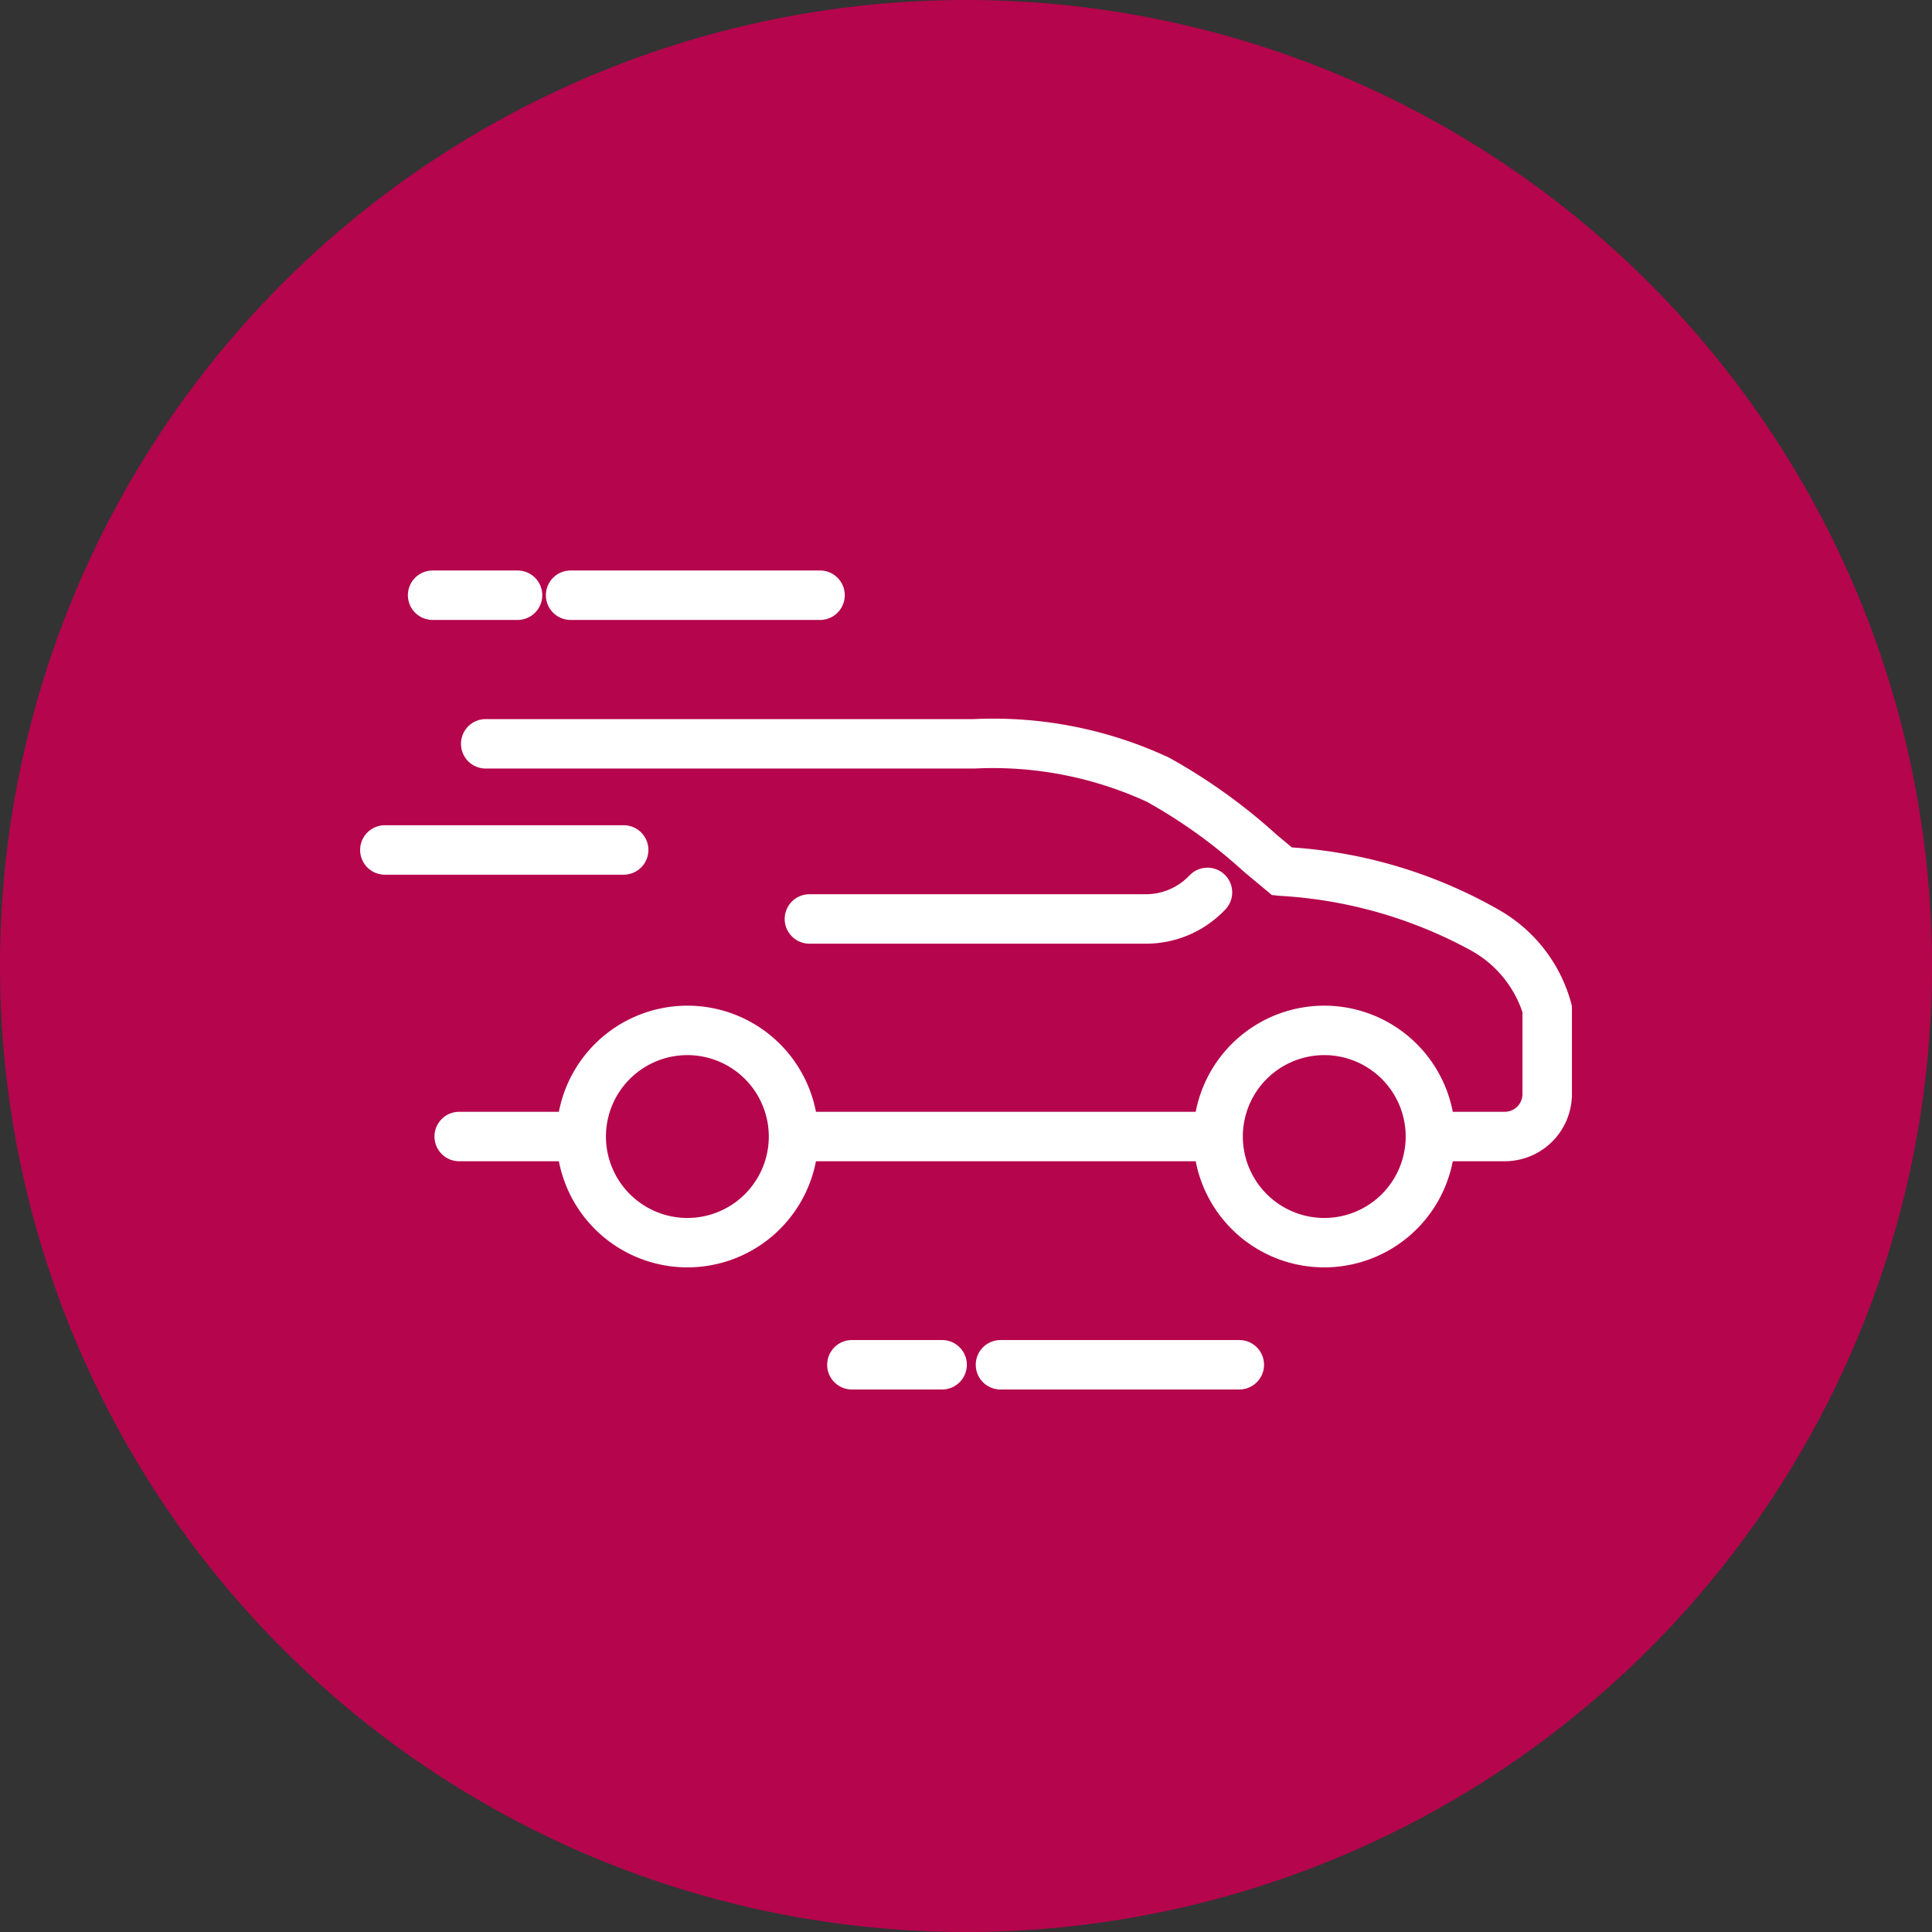
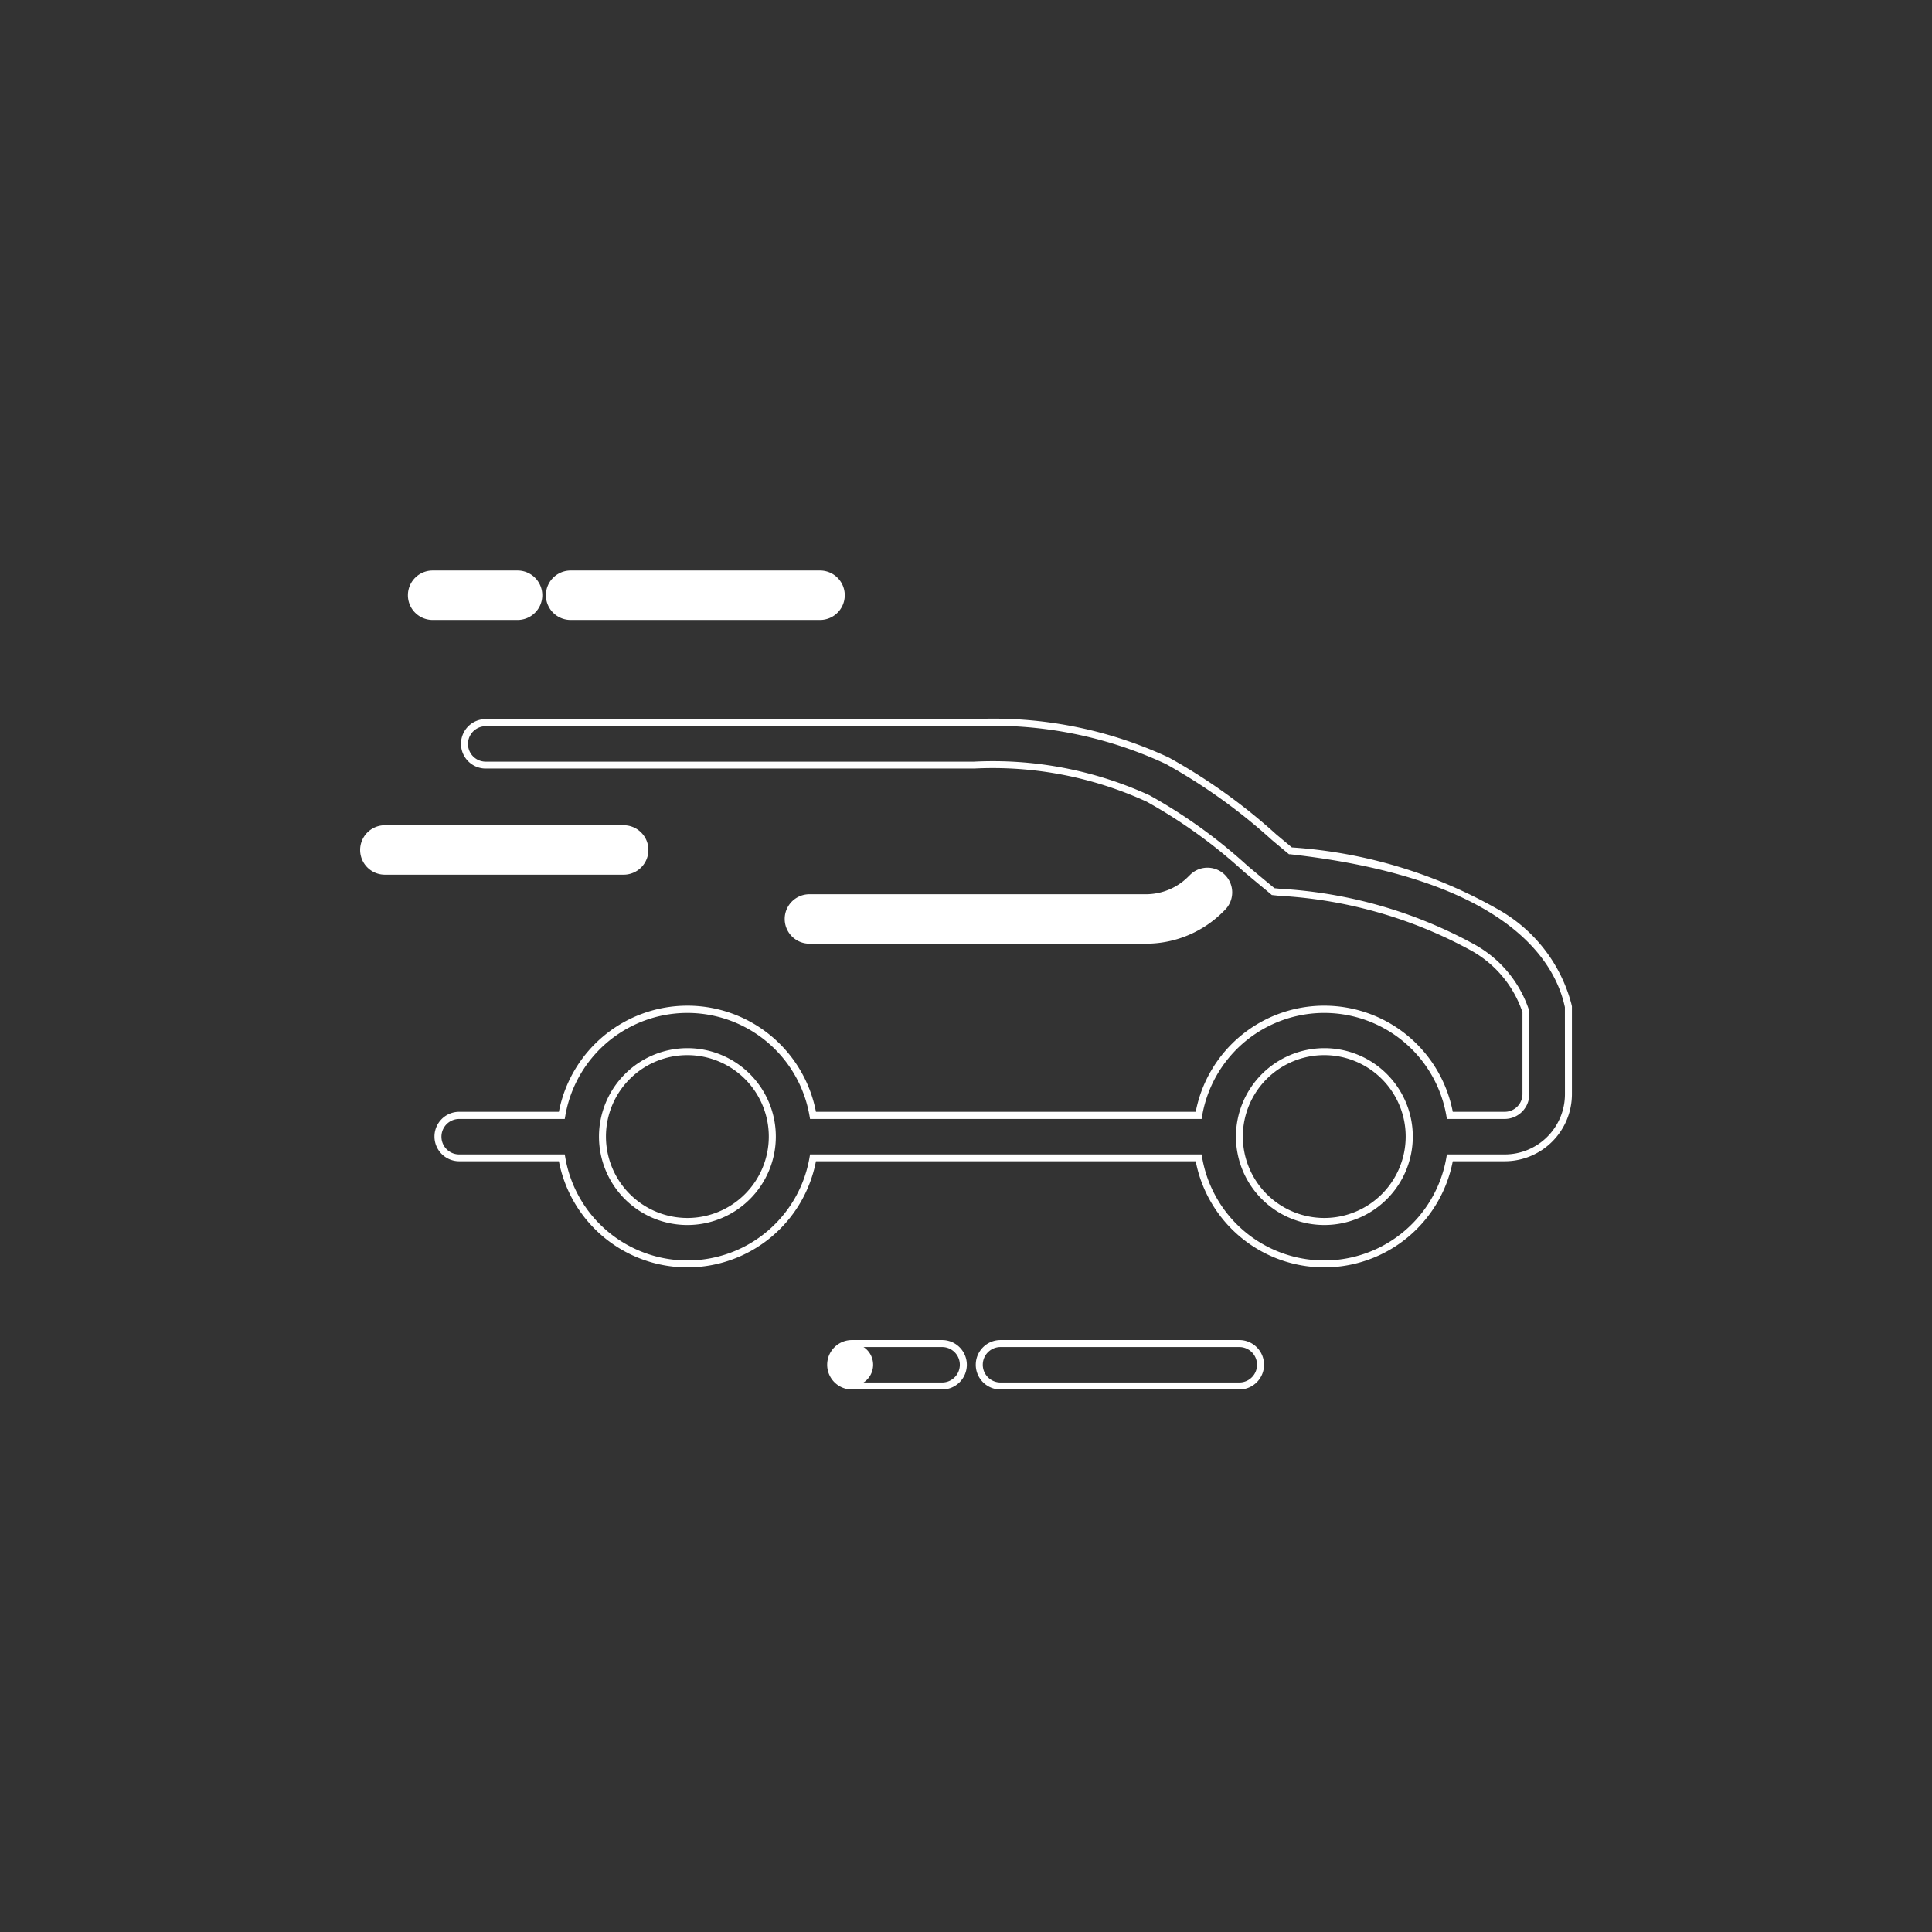
<svg xmlns="http://www.w3.org/2000/svg" width="69" height="69" viewBox="0 0 69 69">
  <rect x="0" y="0" width="69" height="69" fill="#333333" stroke="none" />
  <g id="Group_4434" data-name="Group 4434" transform="translate(-277 -2708)">
-     <path id="Path_7868" data-name="Path 7868" d="M34.5,0A34.5,34.5,0,1,1,0,34.5,34.5,34.5,0,0,1,34.5,0Z" transform="translate(277 2708)" fill="#b5054c" />
    <g id="car_1_" data-name="car(1)" transform="translate(283.487 2701.5)">
      <path id="Path_7905" data-name="Path 7905" d="M11.758,27a.758.758,0,1,0,0,1.516h3.033a.758.758,0,0,0,0-1.516Z" transform="translate(-2.794)" fill="#fff" />
      <path id="Path_7905_-_Outline" data-name="Path 7905 - Outline" d="M11.758,26.875h3.033a.883.883,0,1,1,0,1.766H11.758a.883.883,0,1,1,0-1.766Zm3.033,1.516a.633.633,0,1,0,0-1.266H11.758a.633.633,0,1,0,0,1.266Z" transform="translate(-2.794)" fill="#fff" />
      <path id="Path_7906" data-name="Path 7906" d="M24.758,27a.758.758,0,0,0,0,1.516h8.908a.758.758,0,1,0,0-1.516Z" transform="translate(-10.866)" fill="#fff" />
      <path id="Path_7906_-_Outline" data-name="Path 7906 - Outline" d="M24.758,26.875h8.908a.883.883,0,1,1,0,1.766H24.758a.883.883,0,1,1,0-1.766Zm8.908,1.516a.633.633,0,1,0,0-1.266H24.758a.633.633,0,1,0,0,1.266Z" transform="translate(-10.866)" fill="#fff" />
-       <path id="Path_7907" data-name="Path 7907" d="M15.206,41a.758.758,0,0,0,0,1.516H32.644a13.15,13.15,0,0,1,6.22,1.2,18.55,18.55,0,0,1,3.481,2.5c.258.216.527.44.811.674l.176.145.227.024c6.922.729,8.481,3.068,8.8,4.266v2.94a.758.758,0,0,1-.758.758H49.64a4.55,4.55,0,0,0-8.972,0H26.895a4.55,4.55,0,0,0-8.972,0H14.258a.758.758,0,1,0,0,1.516h3.664a4.55,4.55,0,0,0,8.972,0H40.667a4.55,4.55,0,0,0,8.972,0H51.6a2.274,2.274,0,0,0,2.275-2.275V51.149l-.019-.084c-.483-2.092-2.759-4.685-9.908-5.487q-.3-.248-.589-.492a20.255,20.255,0,0,0-3.806-2.725A14.634,14.634,0,0,0,32.644,41ZM42.121,55.784a3.033,3.033,0,1,1,3.033,3.033A3.033,3.033,0,0,1,42.121,55.784ZM22.409,52.752a3.033,3.033,0,1,0,3.033,3.033A3.033,3.033,0,0,0,22.409,52.752Z" transform="translate(-4.346 -8.693)" fill="#fff" fill-rule="evenodd" />
      <path id="Path_7907_-_Outline" data-name="Path 7907 - Outline" d="M15.206,40.875H32.644a14.826,14.826,0,0,1,6.963,1.375,20.436,20.436,0,0,1,3.83,2.74l.56.468a17.178,17.178,0,0,1,7.472,2.275,5.478,5.478,0,0,1,2.507,3.3l.023.1v3.133a2.4,2.4,0,0,1-2.4,2.4H49.744a4.675,4.675,0,0,1-9.181,0H27a4.675,4.675,0,0,1-9.181,0h-3.56a.883.883,0,0,1,0-1.766h3.56A4.675,4.675,0,0,1,27,54.9H40.563a4.675,4.675,0,0,1,9.181,0H51.6a.634.634,0,0,0,.633-.633V51.344a3.959,3.959,0,0,0-1.865-2.22,16.122,16.122,0,0,0-6.822-1.938l-.264-.028-.2-.169c-.286-.235-.553-.459-.811-.675a18.425,18.425,0,0,0-3.458-2.489,13.189,13.189,0,0,0-6.163-1.184H15.206a.883.883,0,1,1,0-1.766ZM53.748,51.163l-.016-.07c-.38-1.645-2.158-4.534-9.8-5.391l-.037,0-.029-.024q-.3-.248-.587-.49a20.263,20.263,0,0,0-3.785-2.711,14.593,14.593,0,0,0-6.849-1.348H15.206a.633.633,0,1,0,0,1.266H32.644A13.42,13.42,0,0,1,38.92,43.6a18.6,18.6,0,0,1,3.5,2.52c.258.216.525.439.81.674l.147.121.189.02a16.355,16.355,0,0,1,6.93,1.976A4.184,4.184,0,0,1,52.477,51.3l0,.016v2.957a.884.884,0,0,1-.883.883H49.534l-.017-.1a4.425,4.425,0,0,0-8.726,0l-.018.1H26.789l-.017-.1a4.425,4.425,0,0,0-8.726,0l-.018.1h-3.77a.633.633,0,0,0,0,1.266h3.77l.018.1a4.425,4.425,0,0,0,8.726,0l.017-.1H40.773l.018.1a4.425,4.425,0,0,0,8.726,0l.017-.1H51.6a2.152,2.152,0,0,0,2.15-2.15ZM22.409,52.627a3.158,3.158,0,1,1-3.158,3.158A3.161,3.161,0,0,1,22.409,52.627Zm0,6.065A2.908,2.908,0,1,0,19.5,55.784,2.911,2.911,0,0,0,22.409,58.692Zm22.745-6.065A3.158,3.158,0,1,1,42,55.784,3.161,3.161,0,0,1,45.154,52.627Zm0,6.065a2.908,2.908,0,1,0-2.908-2.908A2.911,2.911,0,0,0,45.154,58.692Z" transform="translate(-4.346 -8.693)" fill="#fff" />
      <path id="Path_7908" data-name="Path 7908" d="M6.5,51.758A.758.758,0,0,1,7.258,51h8.529a.758.758,0,1,1,0,1.516H7.258A.758.758,0,0,1,6.5,51.758Z" transform="translate(0 -14.902)" fill="#fff" />
      <path id="Path_7908_-_Outline" data-name="Path 7908 - Outline" d="M7.258,50.875h8.529a.883.883,0,1,1,0,1.766H7.258a.883.883,0,0,1,0-1.766Zm8.529,1.516a.633.633,0,1,0,0-1.266H7.258a.633.633,0,0,0,0,1.266Z" transform="translate(0 -14.902)" fill="#fff" />
      <path id="Path_7909" data-name="Path 7909" d="M62.01,55.222a.758.758,0,0,1,0,1.072l-.059.059a3.791,3.791,0,0,1-2.681,1.11H47.258a.758.758,0,1,1,0-1.516H59.27a2.274,2.274,0,0,0,1.608-.666l.059-.059A.758.758,0,0,1,62.01,55.222Z" transform="translate(-24.837 -17.386)" fill="#fff" />
      <path id="Path_7909_-_Outline" data-name="Path 7909 - Outline" d="M61.474,54.875a.883.883,0,0,1,.624,1.508l-.059.059a3.89,3.89,0,0,1-2.769,1.147H47.258a.883.883,0,1,1,0-1.766H59.27a2.135,2.135,0,0,0,1.52-.63l.06-.059A.877.877,0,0,1,61.474,54.875Zm-2.2,2.464a3.642,3.642,0,0,0,2.592-1.074l.059-.059a.633.633,0,1,0-.9-.9l-.06.059a2.384,2.384,0,0,1-1.7.7H47.258a.633.633,0,1,0,0,1.266Z" transform="translate(-24.837 -17.386)" fill="#fff" />
-       <path id="Path_7910" data-name="Path 7910" d="M50.5,100.258a.758.758,0,0,1,.758-.758H54.48a.758.758,0,1,1,0,1.516H51.258A.758.758,0,0,1,50.5,100.258Z" transform="translate(-27.32 -45.016)" fill="#fff" />
+       <path id="Path_7910" data-name="Path 7910" d="M50.5,100.258a.758.758,0,0,1,.758-.758a.758.758,0,1,1,0,1.516H51.258A.758.758,0,0,1,50.5,100.258Z" transform="translate(-27.32 -45.016)" fill="#fff" />
      <path id="Path_7910_-_Outline" data-name="Path 7910 - Outline" d="M51.258,99.375H54.48a.883.883,0,1,1,0,1.766H51.258a.883.883,0,1,1,0-1.766Zm3.222,1.516a.633.633,0,1,0,0-1.266H51.258a.633.633,0,1,0,0,1.266Z" transform="translate(-27.32 -45.016)" fill="#fff" />
-       <path id="Path_7911" data-name="Path 7911" d="M64.5,100.258a.758.758,0,0,1,.758-.758h8.529a.758.758,0,1,1,0,1.516H65.258A.758.758,0,0,1,64.5,100.258Z" transform="translate(-36.013 -45.016)" fill="#fff" />
      <path id="Path_7911_-_Outline" data-name="Path 7911 - Outline" d="M65.258,99.375h8.529a.883.883,0,1,1,0,1.766H65.258a.883.883,0,1,1,0-1.766Zm8.529,1.516a.633.633,0,1,0,0-1.266H65.258a.633.633,0,1,0,0,1.266Z" transform="translate(-36.013 -45.016)" fill="#fff" />
    </g>
  </g>
</svg>